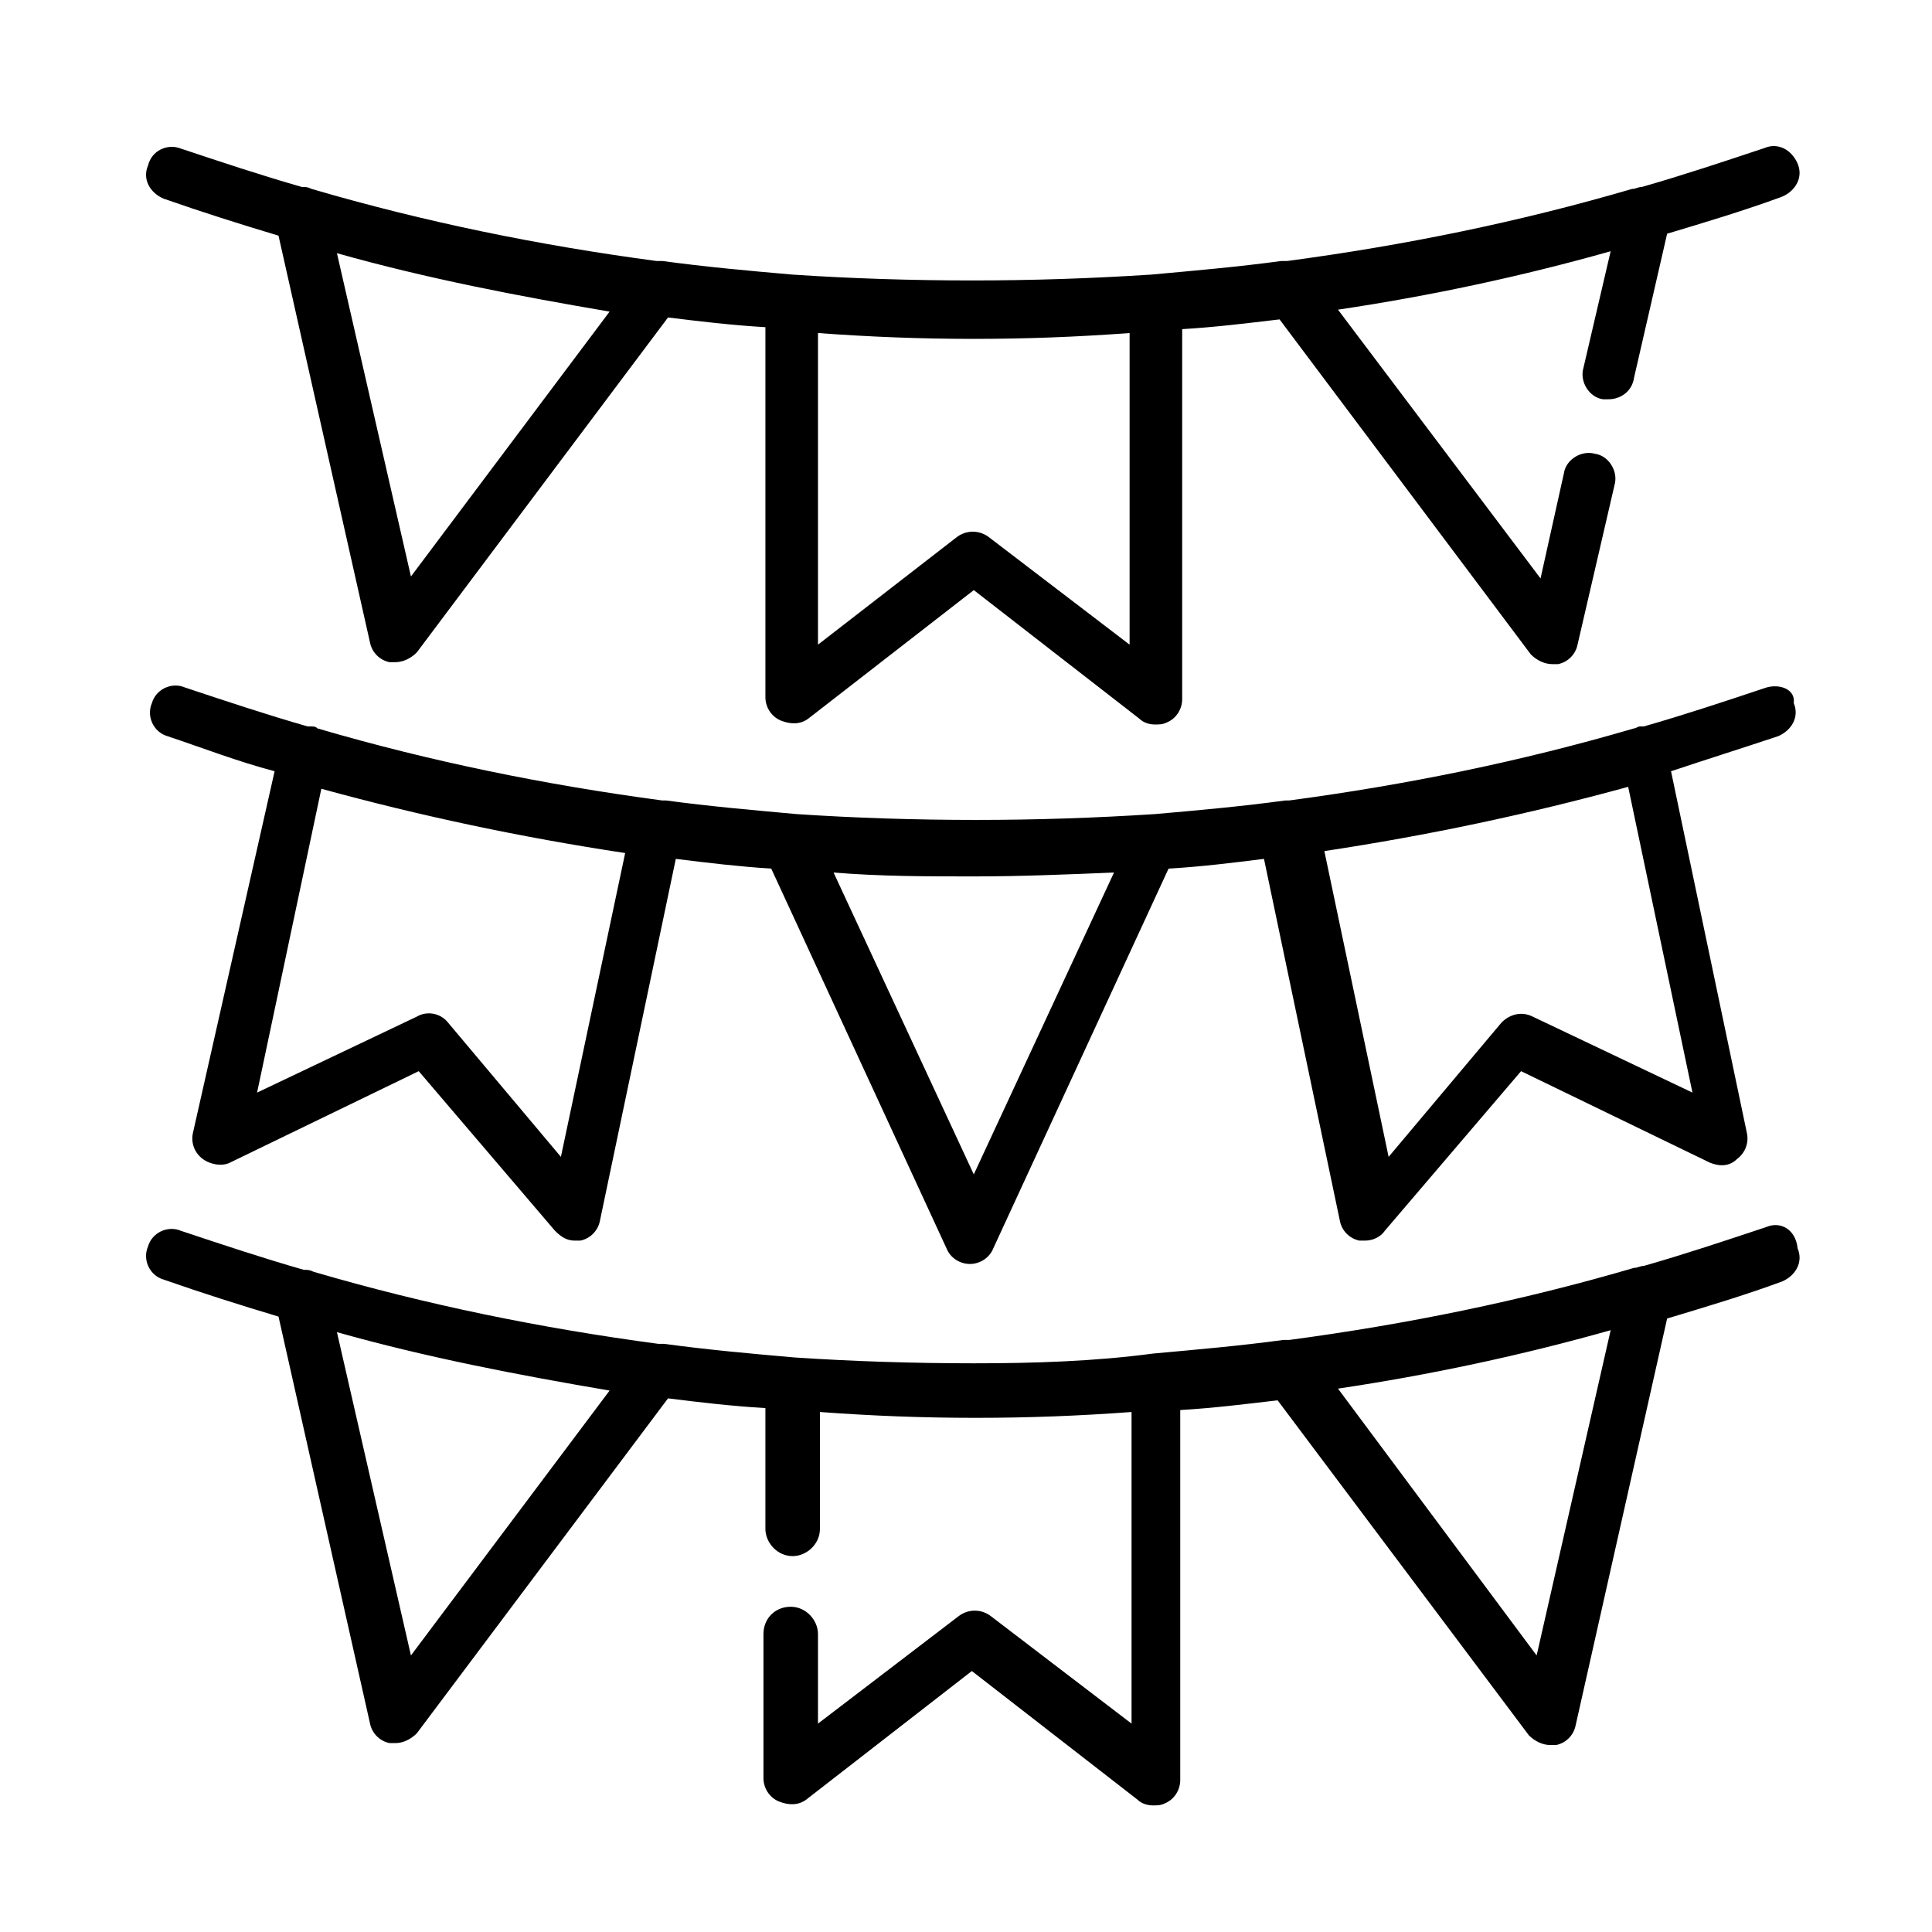
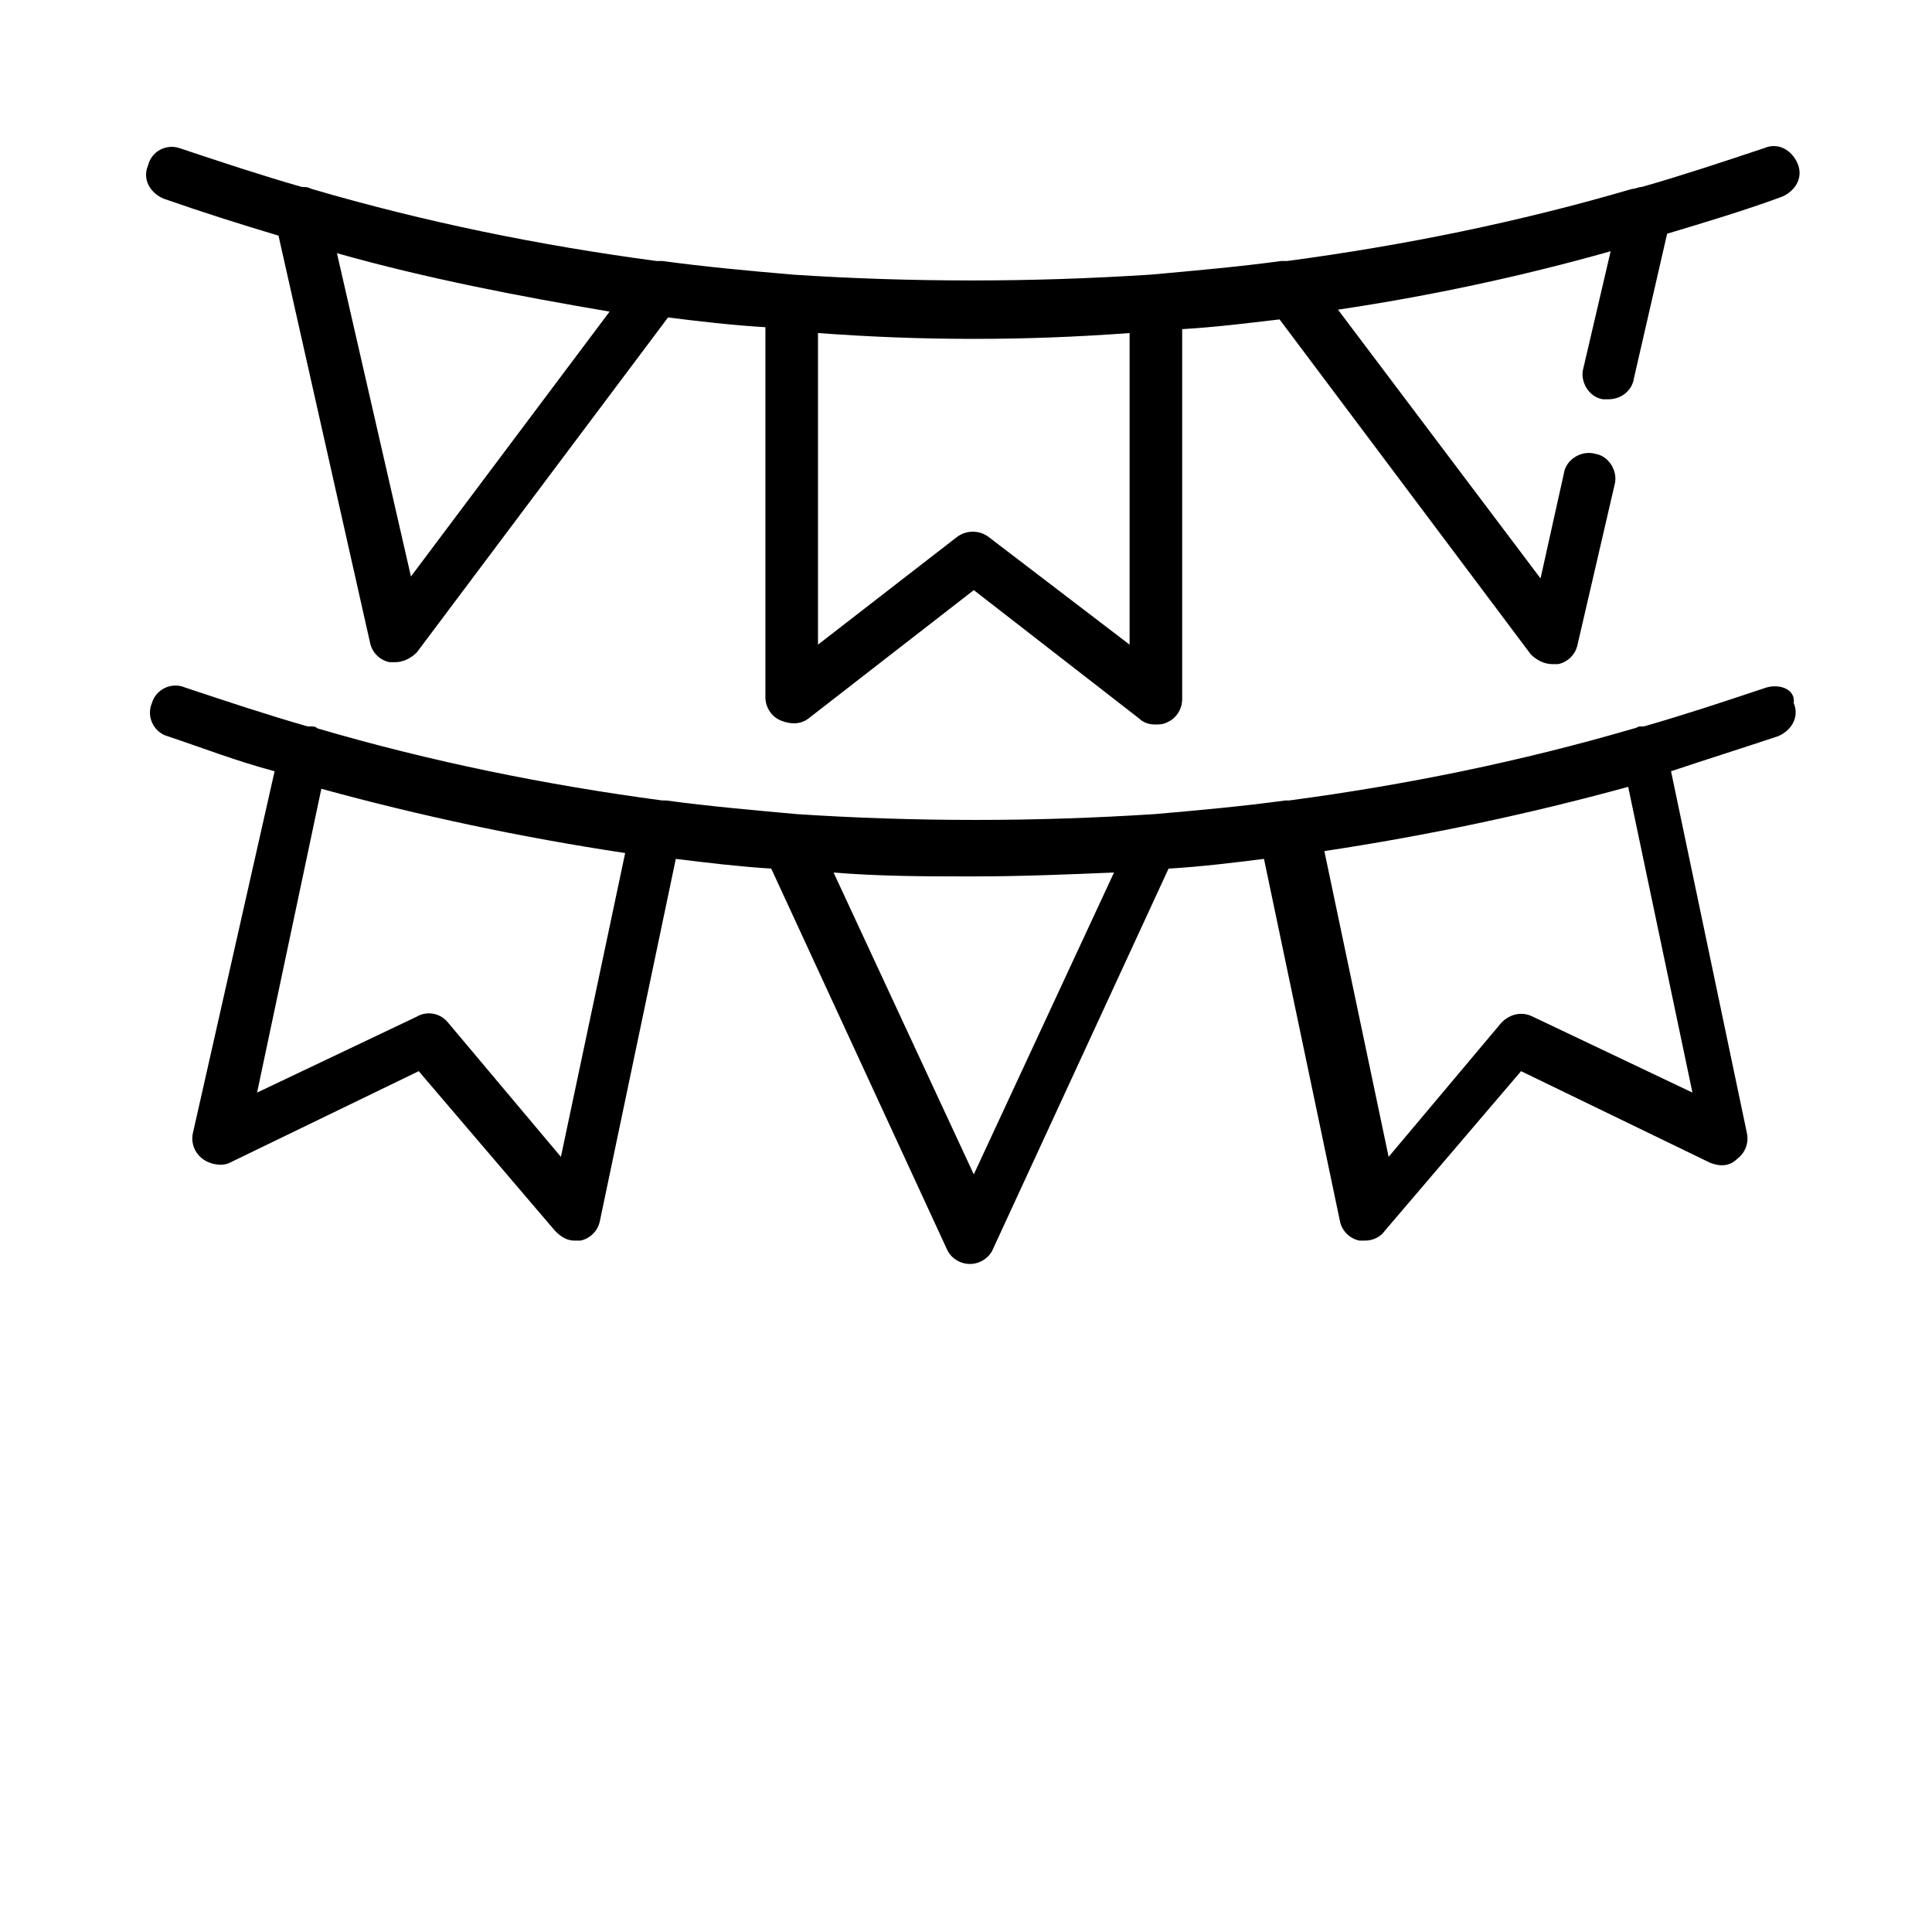
<svg xmlns="http://www.w3.org/2000/svg" version="1.1" id="Calque_1" x="0px" y="0px" viewBox="0 0 99.2 99.2" style="enable-background:new 0 0 99.2 99.2;" xml:space="preserve">
  <g>
    <g>
      <path d="M8.4,10.2c2,0.7,3.9,1.3,5.9,1.9l4.7,20.9c0.1,0.5,0.5,0.9,1,1c0.1,0,0.2,0,0.3,0c0.4,0,0.8-0.2,1.1-0.5l12.9-17.2    c1.6,0.2,3.3,0.4,5,0.5v19c0,0.5,0.3,1,0.8,1.2c0.5,0.2,1,0.2,1.4-0.1l8.5-6.6l8.5,6.6c0.2,0.2,0.5,0.3,0.8,0.3    c0.2,0,0.4,0,0.6-0.1c0.5-0.2,0.8-0.7,0.8-1.2v-19c1.7-0.1,3.3-0.3,5-0.5l12.9,17.2c0.3,0.3,0.7,0.5,1.1,0.5c0.1,0,0.2,0,0.3,0    c0.5-0.1,0.9-0.5,1-1l1.9-8.2c0.2-0.7-0.3-1.5-1-1.6c-0.7-0.2-1.5,0.3-1.6,1l-1.2,5.4L68.7,15.9c4.7-0.7,9.4-1.7,14-3l-1.4,6    c-0.2,0.7,0.3,1.5,1,1.6c0.1,0,0.2,0,0.3,0c0.6,0,1.2-0.4,1.3-1.1l1.7-7.4c2-0.6,4-1.2,5.9-1.9c0.7-0.3,1.1-1,0.8-1.7    c-0.3-0.7-1-1.1-1.7-0.8c-2.1,0.7-4.2,1.4-6.3,2c-0.2,0-0.3,0.1-0.5,0.1c-5.8,1.7-11.7,2.9-17.7,3.7c-0.1,0-0.2,0-0.3,0    c-2.2,0.3-4.5,0.5-6.7,0.7c-3.1,0.2-6.1,0.3-9.2,0.3c-3.1,0-6.2-0.1-9.2-0.3c-2.3-0.2-4.5-0.4-6.7-0.7c-0.1,0-0.2,0-0.3,0    c-6-0.8-11.9-2-17.7-3.7c-0.2-0.1-0.3-0.1-0.5-0.1c-2.1-0.6-4.2-1.3-6.3-2C8.6,7.4,7.8,7.7,7.6,8.5C7.3,9.2,7.7,9.9,8.4,10.2    L8.4,10.2z M21.1,29.6L17.3,13c4.6,1.3,9.3,2.2,14,3L21.1,29.6z M58,17.1v16l-7.2-5.5c-0.5-0.4-1.2-0.4-1.7,0L42,33.1v-16    c2.7,0.2,5.3,0.3,8,0.3C52.7,17.4,55.3,17.3,58,17.1L58,17.1z M58,17.1" />
      <path d="M90.7,35.3c-2.1,0.7-4.2,1.4-6.3,2c-0.1,0-0.1,0-0.2,0c-0.1,0-0.2,0.1-0.3,0.1c-5.8,1.7-11.7,2.9-17.7,3.7    c-0.1,0-0.2,0-0.2,0c0,0,0,0,0,0c-2.2,0.3-4.4,0.5-6.7,0.7c0,0,0,0,0,0c-3.1,0.2-6.1,0.3-9.2,0.3c-3.1,0-6.2-0.1-9.2-0.3    c0,0,0,0,0,0c-2.2-0.2-4.5-0.4-6.7-0.7c0,0,0,0,0,0c-0.1,0-0.2,0-0.2,0c-6-0.8-11.9-2-17.7-3.7c-0.1-0.1-0.2-0.1-0.3-0.1    c-0.1,0-0.1,0-0.2,0c-2.1-0.6-4.2-1.3-6.3-2c-0.7-0.3-1.5,0.1-1.7,0.8c-0.3,0.7,0.1,1.5,0.8,1.7c1.8,0.6,3.6,1.3,5.5,1.8L9.9,58.2    c-0.1,0.5,0.1,1,0.5,1.3c0.4,0.3,1,0.4,1.4,0.2l9.7-4.7l7,8.2c0.3,0.3,0.6,0.5,1,0.5c0.1,0,0.2,0,0.3,0c0.5-0.1,0.9-0.5,1-1    l3.9-18.6c1.6,0.2,3.3,0.4,4.9,0.5l9,19.5c0.2,0.5,0.7,0.8,1.2,0.8c0.5,0,1-0.3,1.2-0.8l9-19.5c1.7-0.1,3.3-0.3,4.9-0.5l3.9,18.6    c0.1,0.5,0.5,0.9,1,1c0.1,0,0.2,0,0.3,0c0.4,0,0.8-0.2,1-0.5l7-8.2l9.7,4.7c0.5,0.2,1,0.2,1.4-0.2c0.4-0.3,0.6-0.8,0.5-1.3    l-3.9-18.6c1.8-0.6,3.7-1.2,5.5-1.8c0.7-0.3,1.1-1,0.8-1.7C92.2,35.4,91.4,35.1,90.7,35.3L90.7,35.3z M28.8,59.4l-5.8-6.9    c-0.4-0.5-1.1-0.6-1.6-0.3l-8.2,3.9l3.3-15.6c5.1,1.4,10.3,2.5,15.6,3.3L28.8,59.4z M50,60.3l-7.2-15.5C45.2,45,47.6,45,50,45    c2.4,0,4.8-0.1,7.2-0.2L50,60.3z M86.9,56.1l-8.2-3.9c-0.6-0.3-1.2-0.1-1.6,0.3l-5.8,6.9l-3.3-15.7c5.3-0.8,10.5-1.9,15.6-3.3    L86.9,56.1z M86.9,56.1" />
-       <path d="M90.7,63c-2.1,0.7-4.2,1.4-6.3,2c-0.2,0-0.3,0.1-0.5,0.1c-5.8,1.7-11.7,2.9-17.7,3.7c-0.1,0-0.2,0-0.3,0    c-2.2,0.3-4.5,0.5-6.7,0.7C56.2,69.9,53.1,70,50,70c-3.1,0-6.2-0.1-9.2-0.3c-2.3-0.2-4.5-0.4-6.7-0.7c-0.1,0-0.2,0-0.3,0    c-6-0.8-11.9-2-17.7-3.7c-0.2-0.1-0.3-0.1-0.5-0.1c-2.1-0.6-4.2-1.3-6.3-2c-0.7-0.3-1.5,0.1-1.7,0.8c-0.3,0.7,0.1,1.5,0.8,1.7    c2,0.7,3.9,1.3,5.9,1.9l4.7,20.9c0.1,0.5,0.5,0.9,1,1c0.1,0,0.2,0,0.3,0c0.4,0,0.8-0.2,1.1-0.5l12.9-17.2c1.6,0.2,3.3,0.4,5,0.5    v6.2c0,0.7,0.6,1.4,1.4,1.4c0.7,0,1.4-0.6,1.4-1.4v-6c2.7,0.2,5.3,0.3,8,0.3c2.7,0,5.3-0.1,8-0.3v16l-7.2-5.5    c-0.5-0.4-1.2-0.4-1.7,0L42,88.5v-4.6c0-0.7-0.6-1.4-1.4-1.4c-0.8,0-1.4,0.6-1.4,1.4v7.4c0,0.5,0.3,1,0.8,1.2    c0.5,0.2,1,0.2,1.4-0.1l8.5-6.6l8.5,6.6c0.2,0.2,0.5,0.3,0.8,0.3c0.2,0,0.4,0,0.6-0.1c0.5-0.2,0.8-0.7,0.8-1.2v-19    c1.7-0.1,3.3-0.3,5-0.5l12.9,17.2c0.3,0.3,0.7,0.5,1.1,0.5c0.1,0,0.2,0,0.3,0c0.5-0.1,0.9-0.5,1-1l4.7-20.9c2-0.6,4-1.2,5.9-1.9    c0.7-0.3,1.1-1,0.8-1.7C92.2,63.1,91.4,62.7,90.7,63L90.7,63z M21.1,85l-3.8-16.6c4.6,1.3,9.3,2.2,14,3L21.1,85z M78.9,85    L68.7,71.3c4.7-0.7,9.4-1.7,14-3L78.9,85z M78.9,85" />
    </g>
  </g>
</svg>